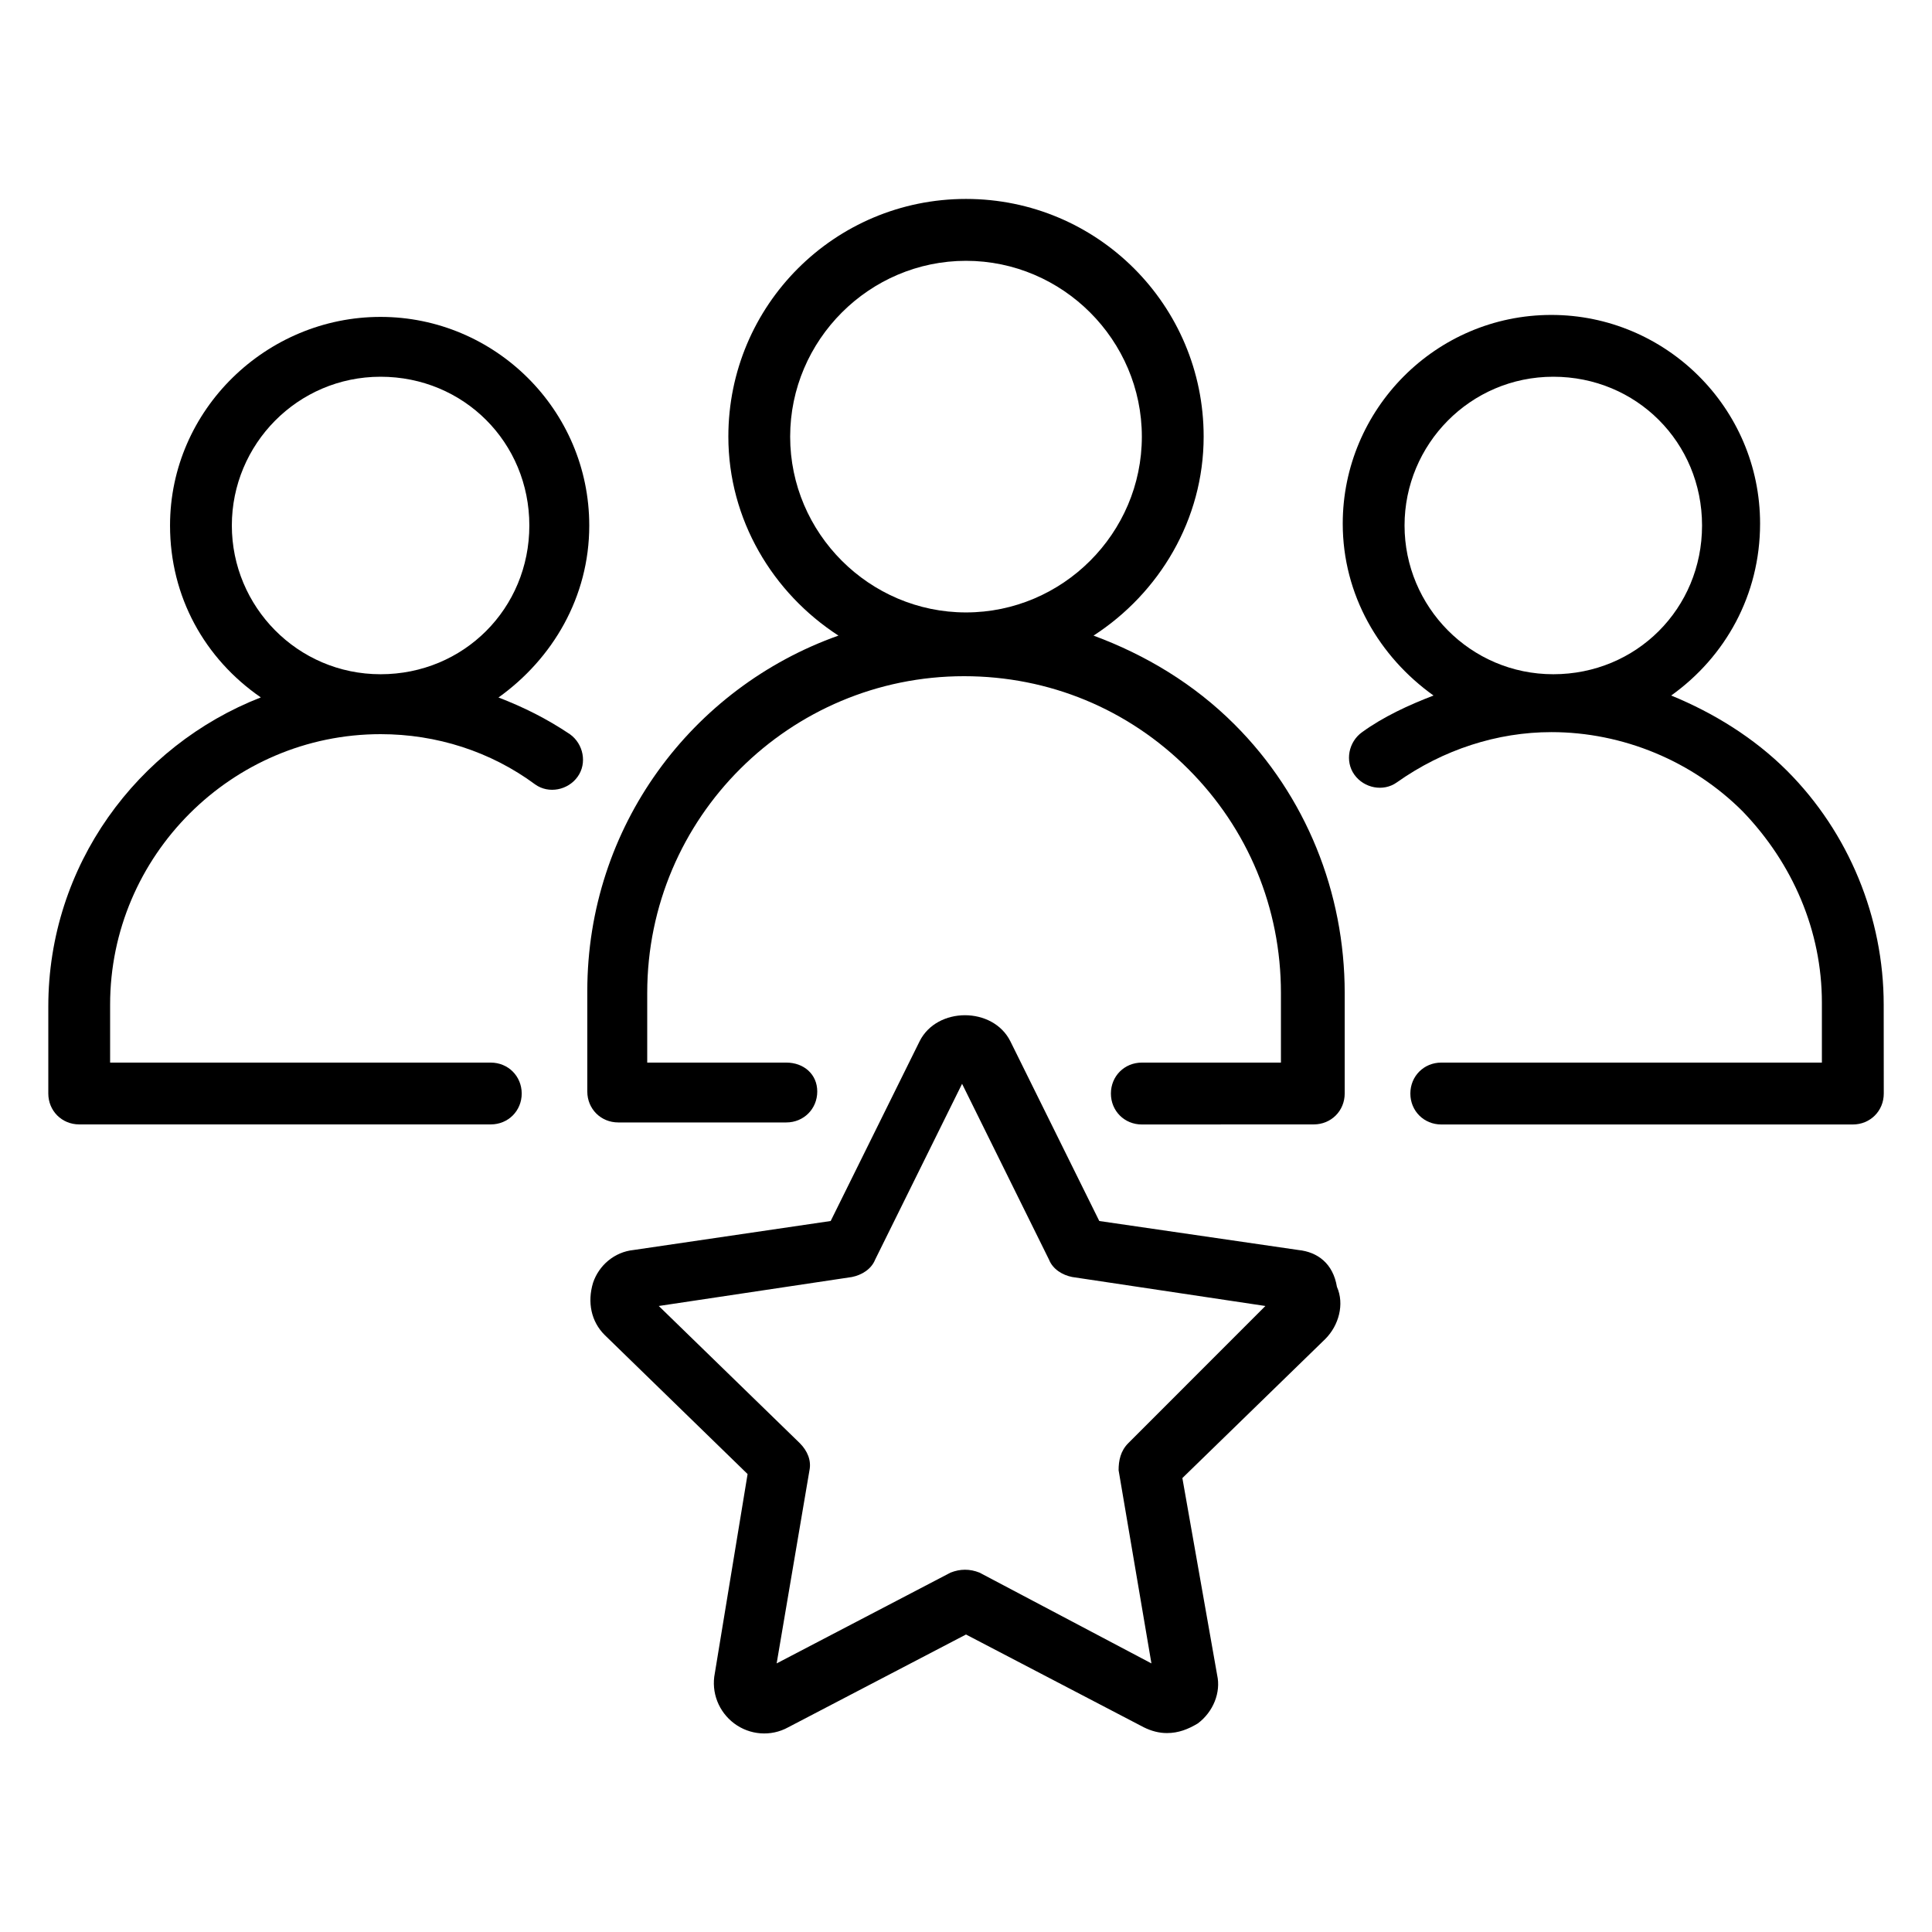
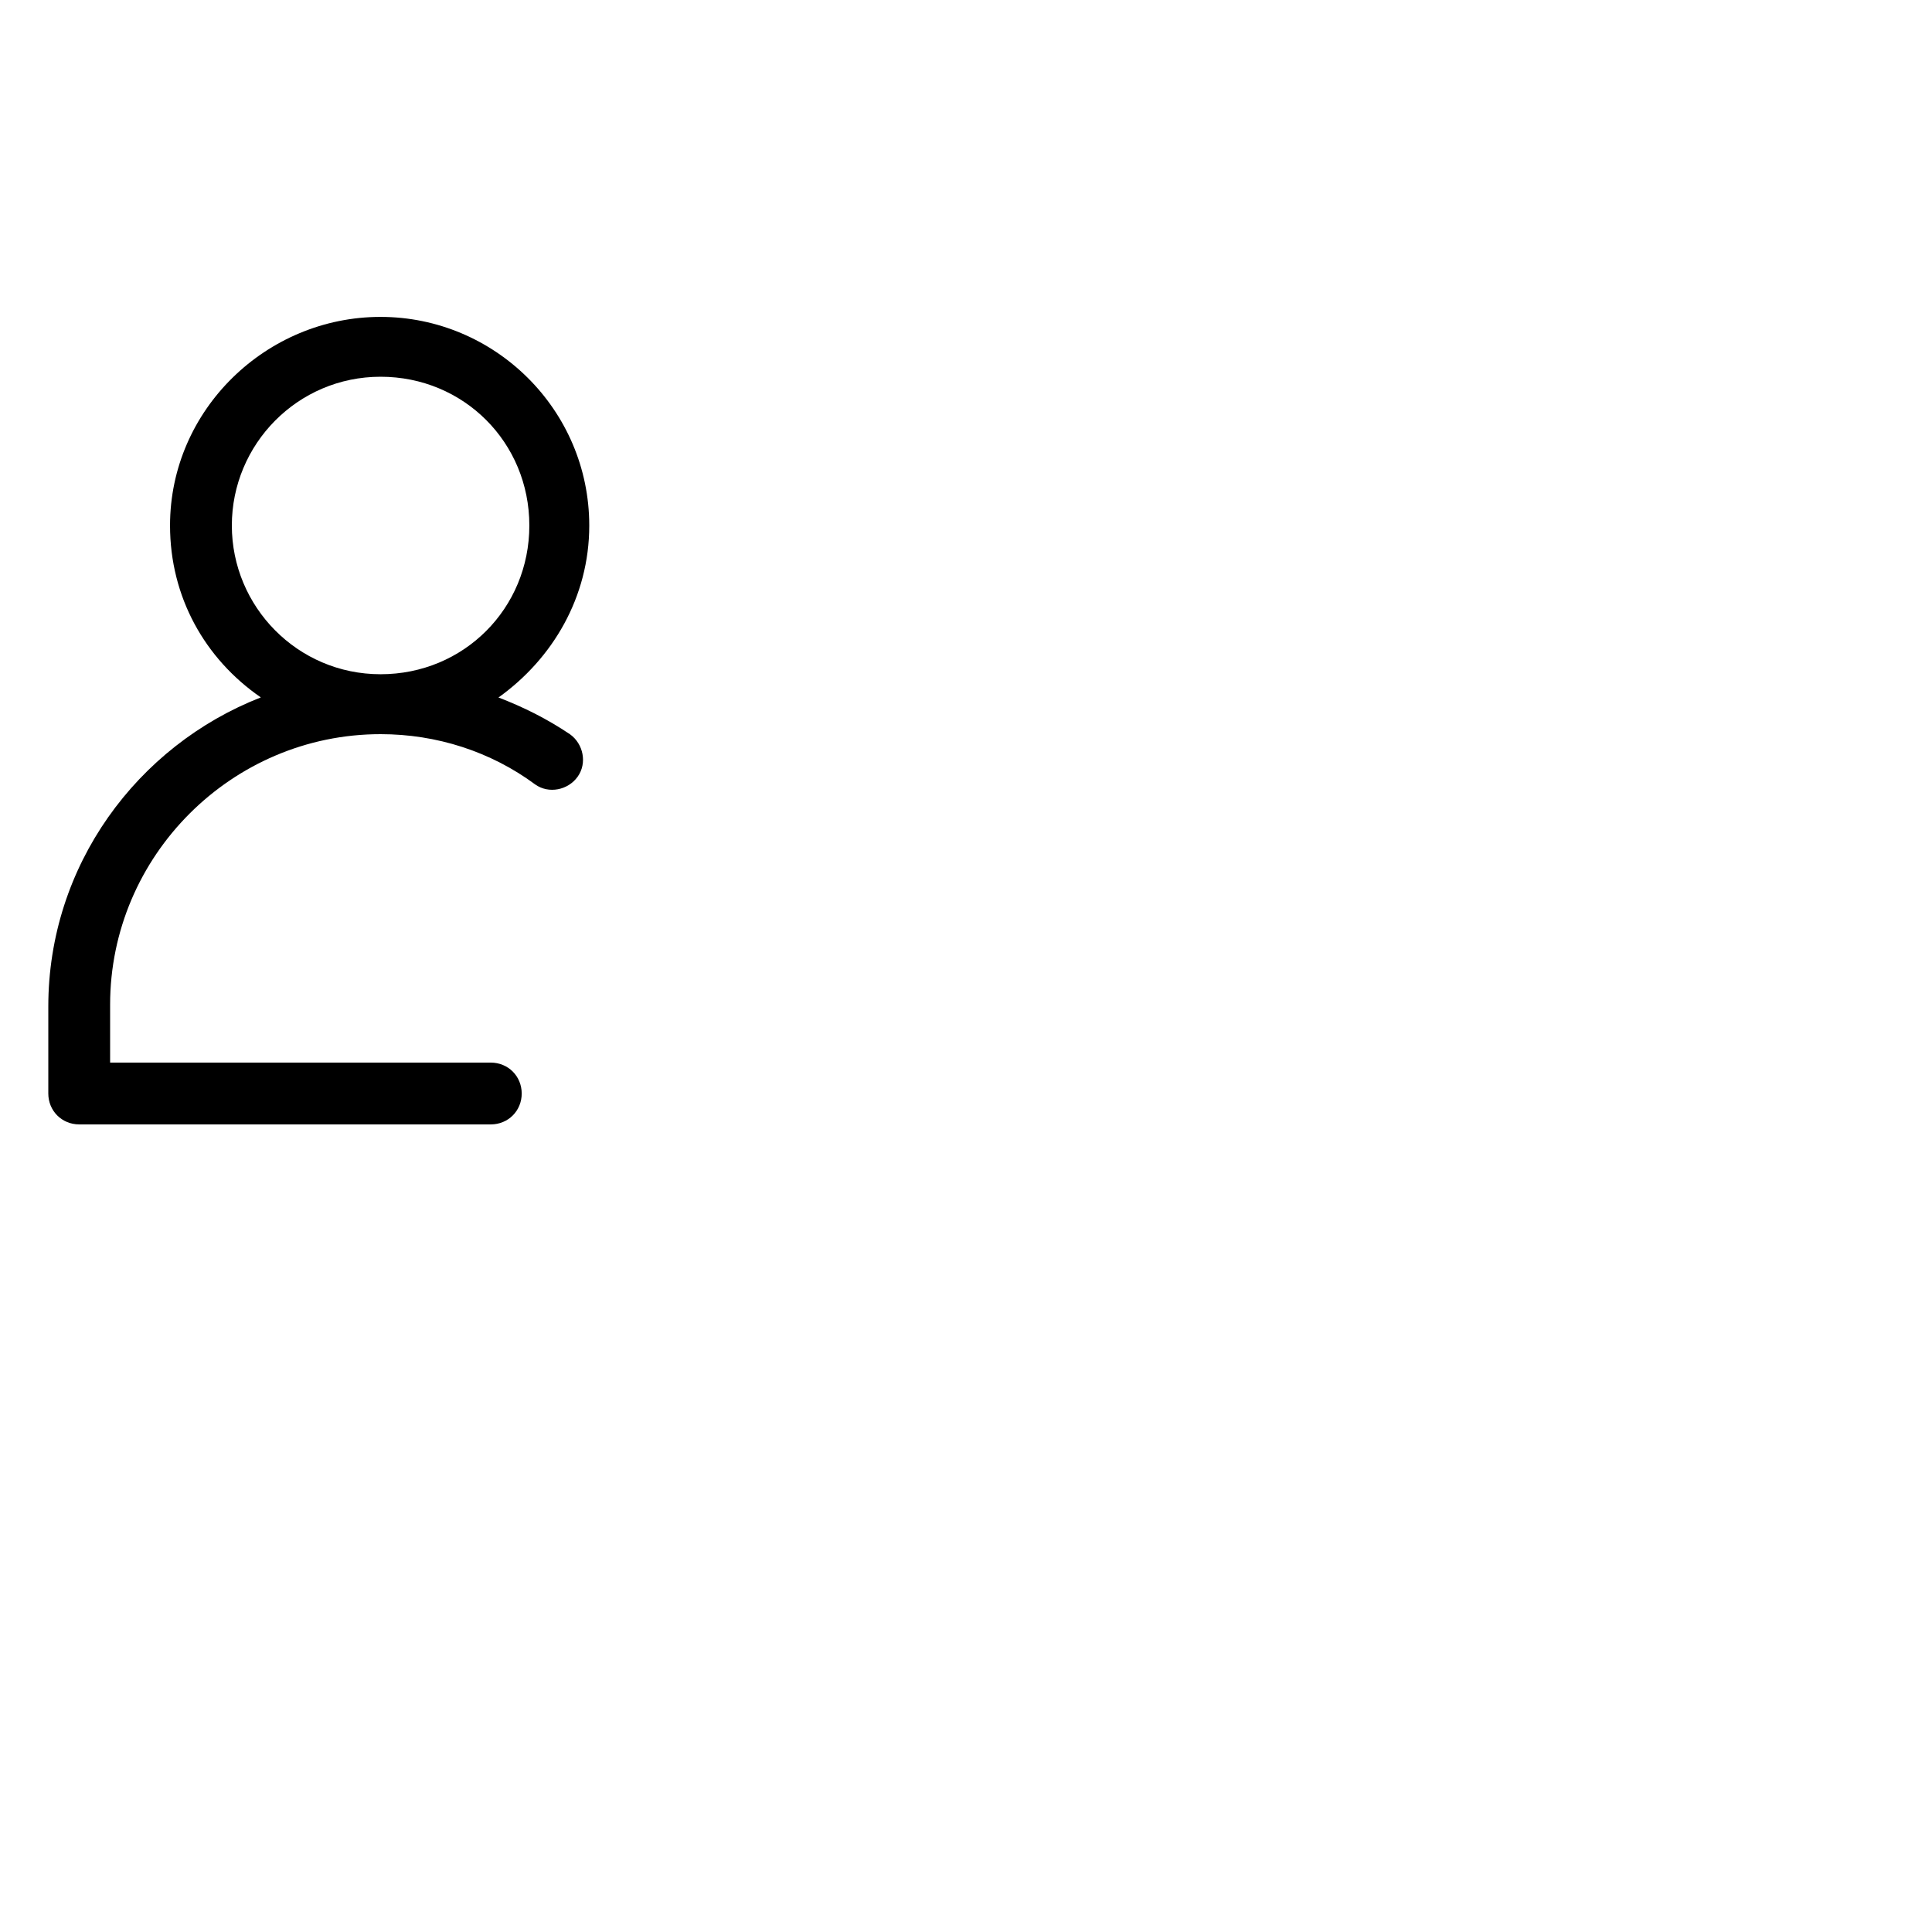
<svg xmlns="http://www.w3.org/2000/svg" width="1200pt" height="1200pt" viewBox="0 0 1200 1200">
  <path d="m309.61 433.22c33.609-24 56.391-62.391 56.391-106.78 0-72-58.781-129.61-129.61-129.61-70.781-0.047-130.78 57.562-130.78 129.56 0 44.391 21.609 82.781 56.391 106.78-76.781 30-132 104.39-132 192v54c0 10.781 8.391 19.219 19.219 19.219h255.61c10.781 0 19.219-8.391 19.219-19.219-0.047-10.781-8.438-19.172-19.266-19.172h-236.39v-36c0-92.391 75.609-168 168-168 34.781 0 68.391 10.781 96 31.219 8.391 6 20.391 3.609 26.391-4.781s3.609-20.391-4.781-26.391c-14.391-9.656-28.781-16.828-44.391-22.828zm-165.61-106.83c0-50.391 40.781-92.391 92.391-92.391s92.391 40.781 92.391 92.391-40.781 92.391-92.391 92.391-92.391-42-92.391-92.391z" />
-   <path d="m1110 478.78c-20.391-20.391-45.609-36-72-46.781 33.609-24 55.219-62.391 55.219-106.78 0-72-58.781-129.61-129.61-129.61-72 0-129.61 58.781-129.61 129.61 0 44.391 22.781 82.781 56.391 106.78-15.609 6-31.219 13.219-44.391 22.781-8.391 6-10.781 18-4.781 26.391s18 10.781 26.391 4.781c28.781-20.391 62.391-31.219 96-31.219 44.391 0 87.609 18 118.78 49.219 31.219 32.391 49.219 74.391 49.219 118.78v37.266h-236.39c-10.781 0-19.219 8.391-19.219 19.219 0 10.781 8.391 19.219 19.219 19.219h255.61c10.781 0 19.219-8.391 19.219-19.219l-0.047-55.219c0-54-21.609-106.78-60-145.22zm-237.61-152.39c0-50.391 40.781-92.391 92.391-92.391s92.391 40.781 92.391 92.391-40.781 92.391-92.391 92.391c-51.562 0-92.391-42-92.391-92.391z" />
-   <path d="m679.22 394.78c40.781-26.391 68.391-72 68.391-123.61 0-81.609-66-147.61-147.61-147.61s-147.61 66-147.61 147.61c0 51.609 27.609 97.219 68.391 123.61-91.219 32.391-156 118.78-156 220.78v62.391c0 10.781 8.391 19.219 19.219 19.219h104.39c10.781 0 19.219-8.391 19.219-19.219 0-10.734-8.391-17.953-19.219-17.953h-86.391v-43.219c0-109.22 88.781-196.78 196.78-196.78 52.781 0 102 20.391 139.22 57.609 37.219 37.219 57.609 86.391 57.609 139.22v43.172h-86.391c-10.781 0-19.219 8.391-19.219 19.219 0 10.781 8.391 19.219 19.219 19.219l106.78-0.047c10.781 0 19.219-8.391 19.219-19.219v-62.391c0-62.391-24-122.39-68.391-166.78-25.219-25.219-55.219-43.219-87.609-55.219zm-188.44-123.56c0-60 49.219-109.22 109.22-109.22s109.22 49.219 109.22 109.22-49.219 109.17-109.22 109.17-109.22-49.172-109.22-109.17z" />
-   <path d="m806.39 776.39-123.61-18-55.219-111.61c-10.781-21.609-45.609-21.609-56.391 0l-55.219 111.61-122.39 18c-12 1.219-21.609 9.609-25.219 20.391-3.609 12-1.219 24 7.219 32.391l88.781 86.391-20.344 123.66c-2.391 12 2.391 24 12 31.219s22.781 8.391 33.609 2.391l110.39-57.609 110.39 57.609c4.781 2.391 9.609 3.609 14.391 3.609 7.219 0 13.219-2.391 19.219-6 9.609-7.219 14.391-19.219 12-30l-21.609-122.39 88.781-86.391c8.391-8.391 12-21.609 7.219-32.391-2.391-14.484-12-21.656-24-22.875zm-105.61 120c-4.781 4.781-6 10.781-6 16.781l20.391 120-106.78-56.391c-6-2.391-12-2.391-18 0l-108 56.391 20.391-120c1.219-6-1.219-12-6-16.781l-87.609-85.219 120-18c6-1.219 12-4.781 14.391-10.781l54-109.22 54 109.22c2.391 6 8.391 9.609 14.391 10.781l120 18z" />
</svg>